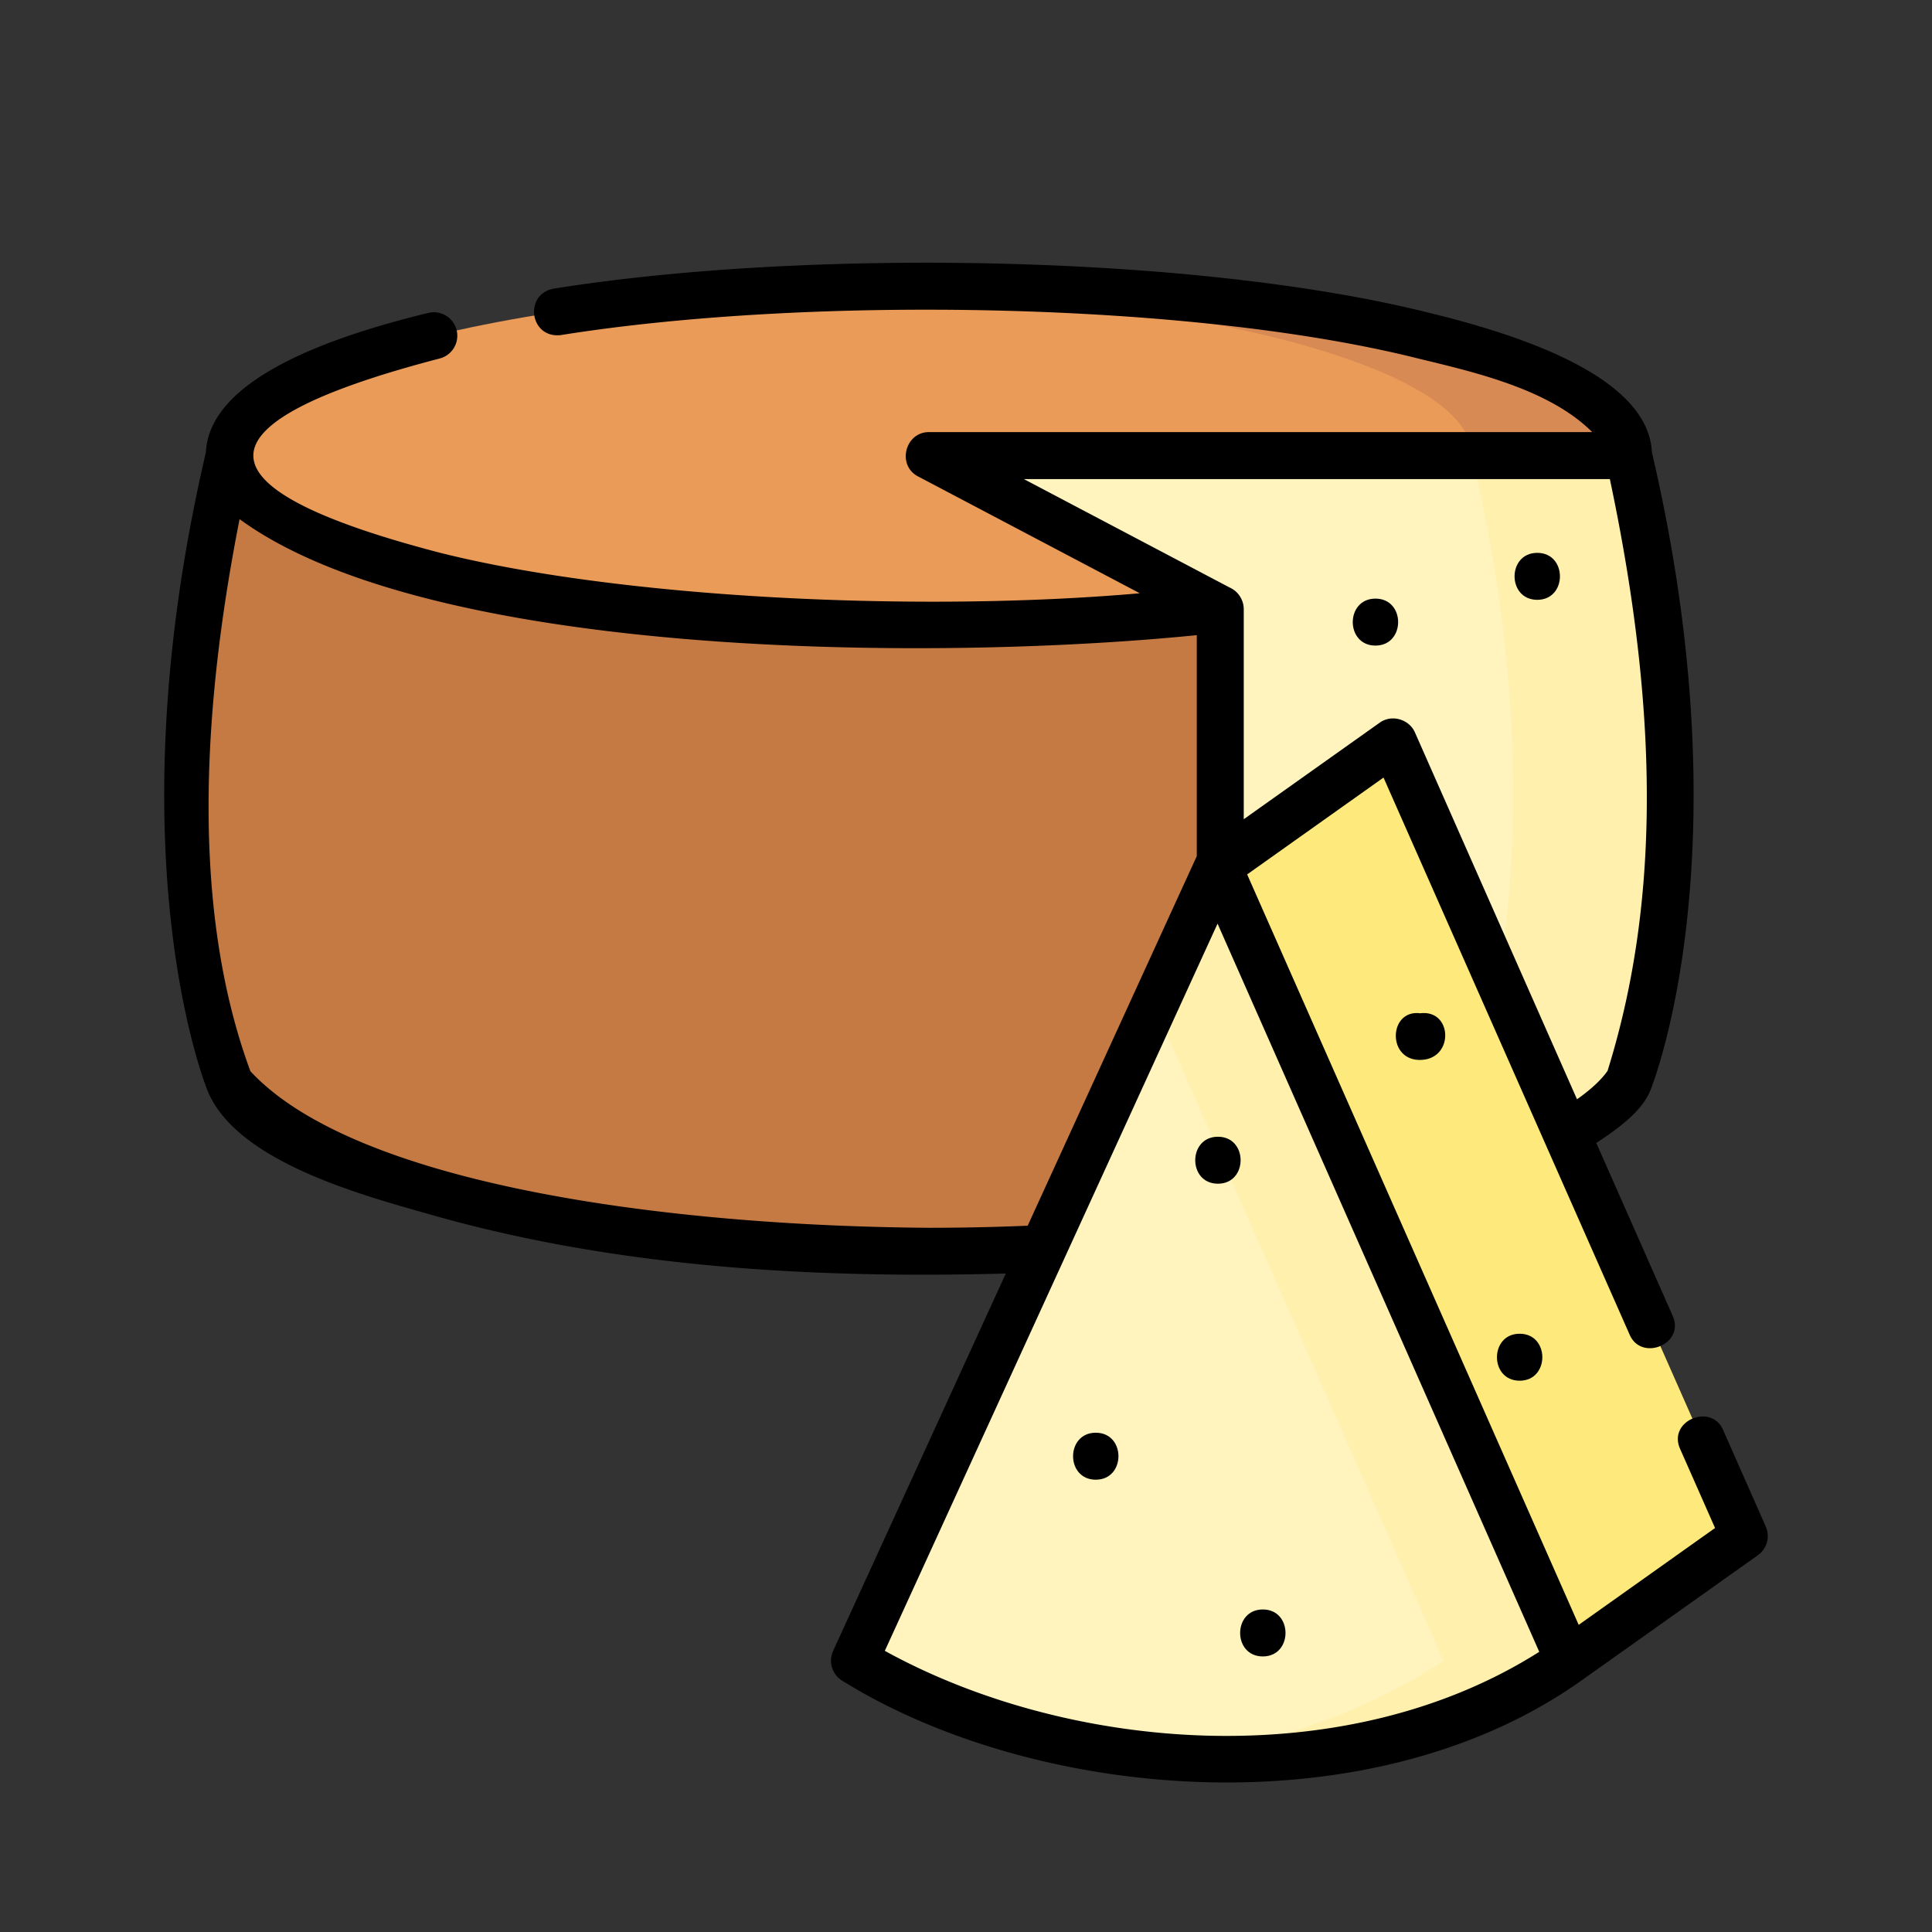
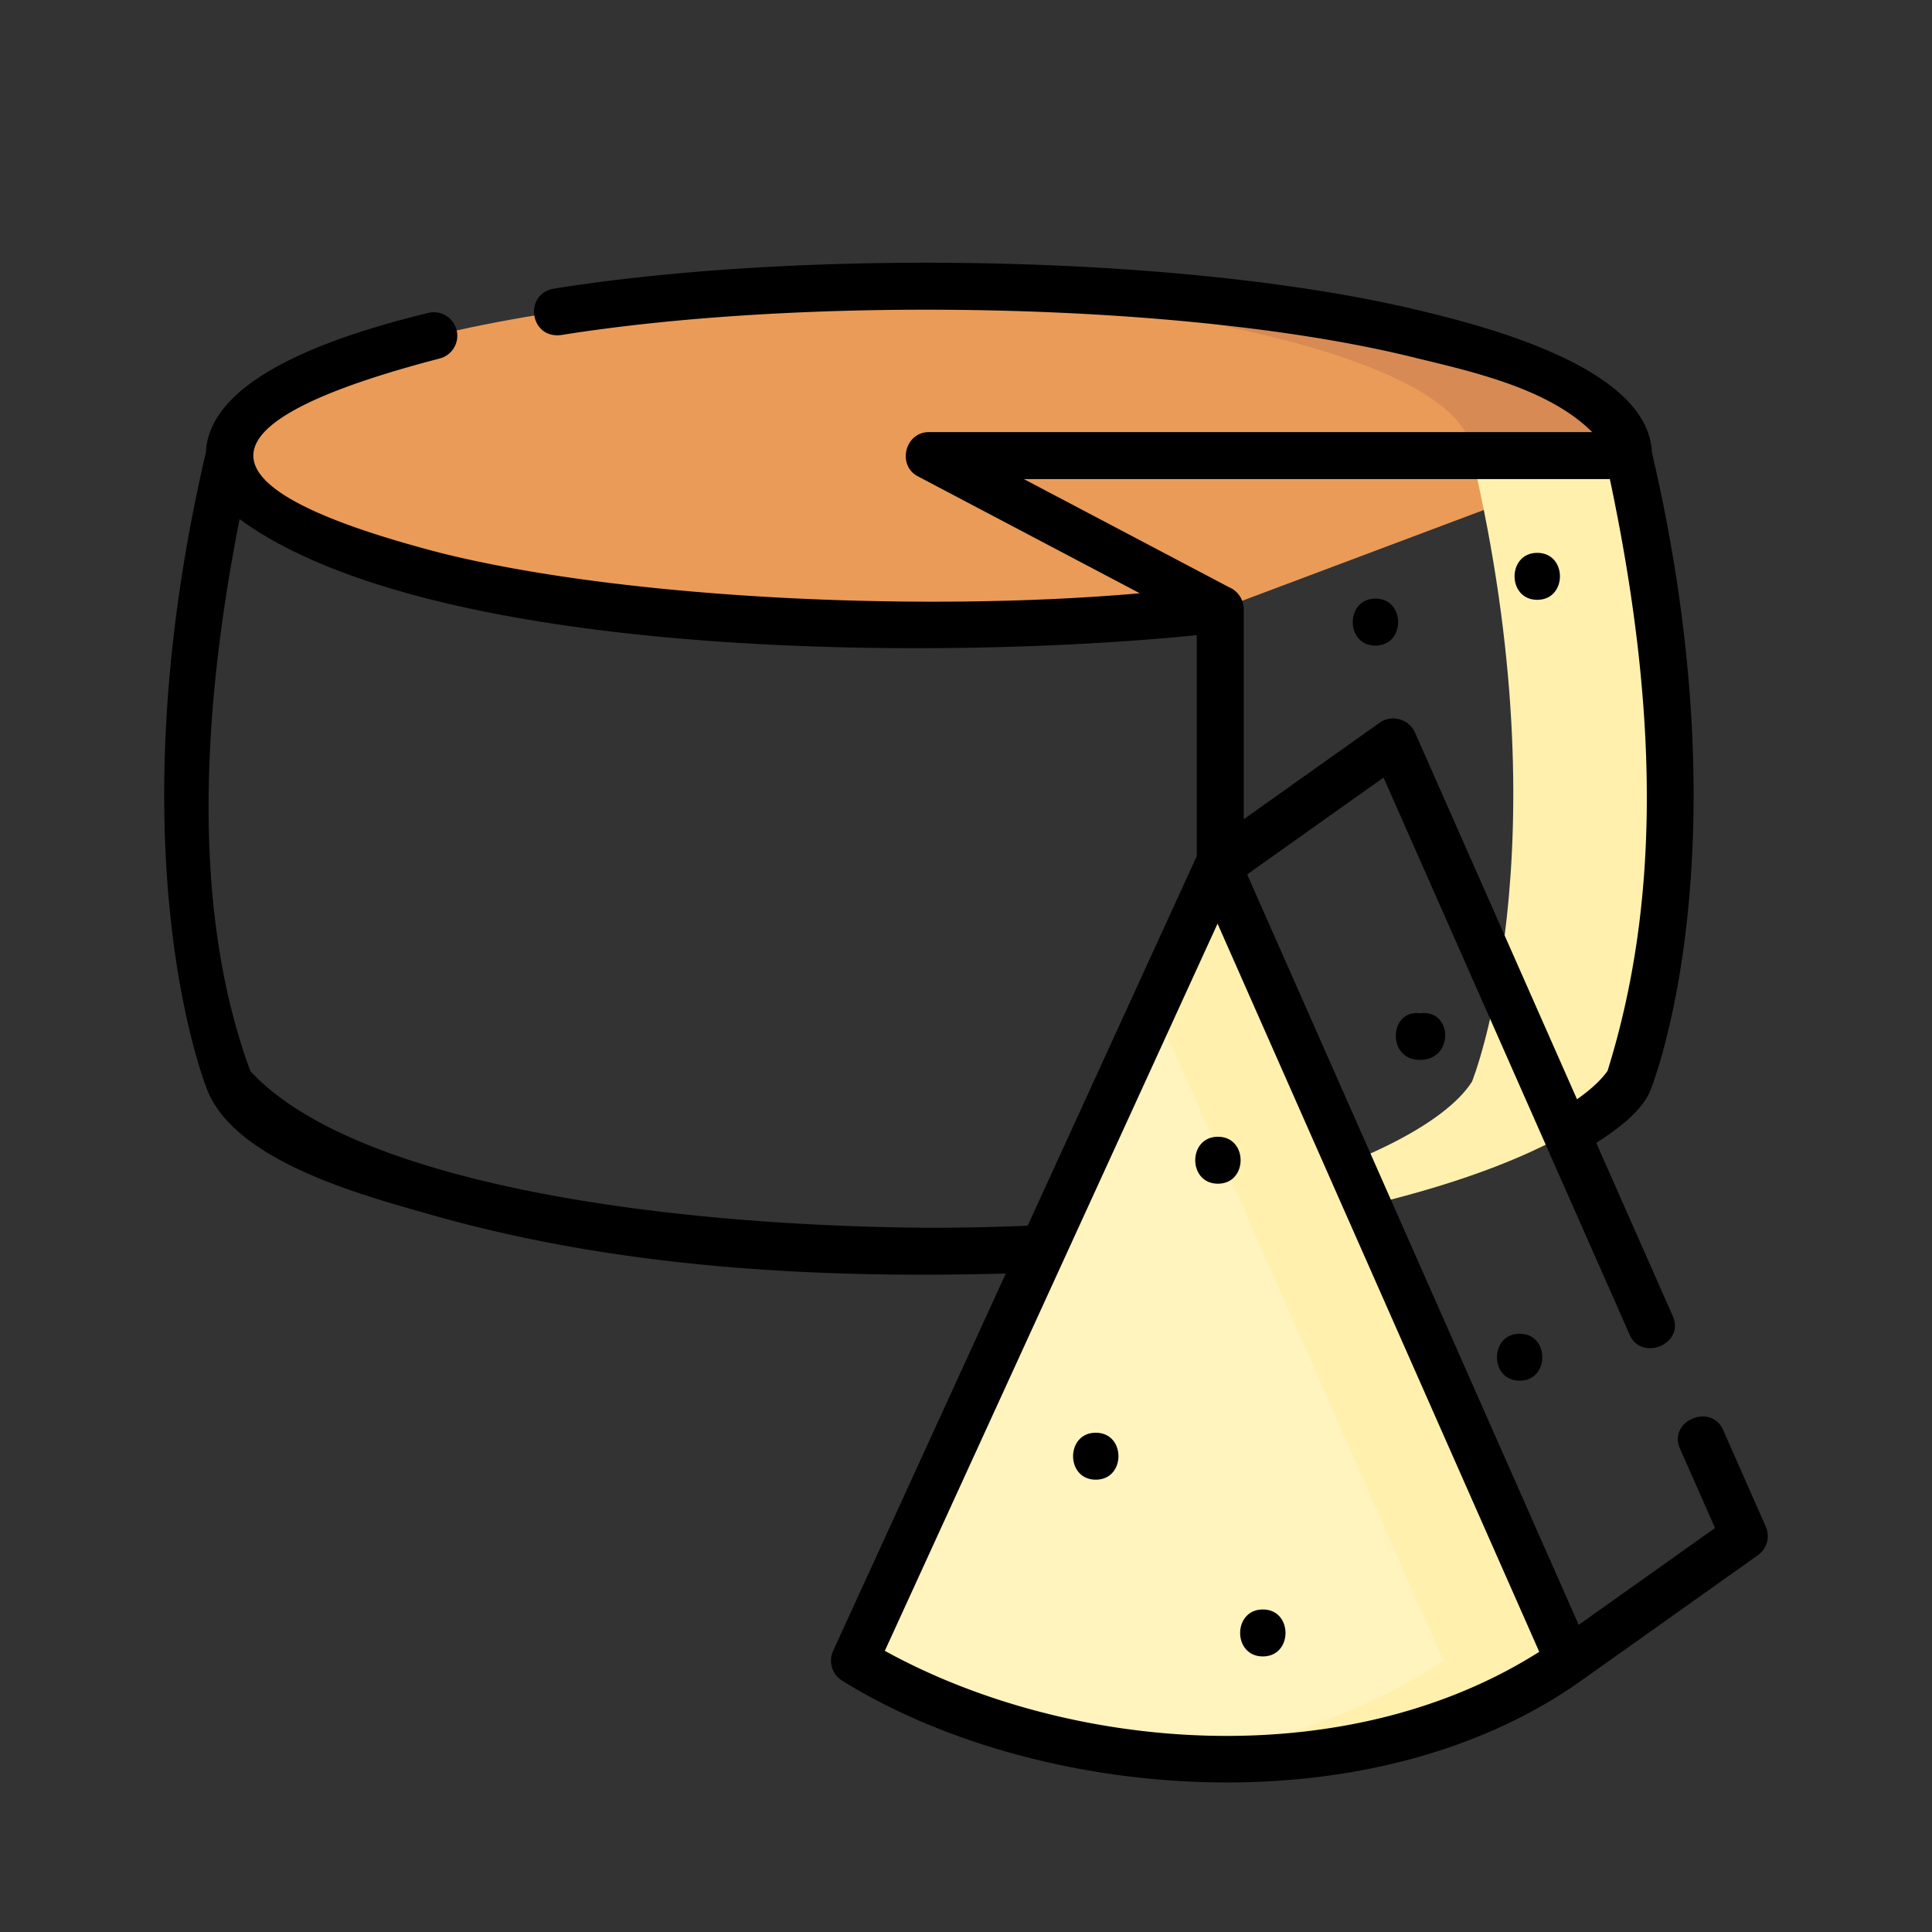
<svg xmlns="http://www.w3.org/2000/svg" version="1.1" width="512" height="512" x="0" y="0" viewBox="0 0 512.078 512.078" style="enable-background:new 0 0 512 512" xml:space="preserve" class="">
  <rect x="0" y="0" width="512.078" height="512.078" fill="#333333" stroke="none" />
  <g transform="matrix(0.83,0,0,0.83,43.526,58.527)">
-     <path fill="#c57a44" d="M20.768 74.971c-29.68 126.391 0 199.938 0 199.938 14.975 25.08 100.032 54.16 223.427 54.16 34.255 0 65.471-2.241 93.04-6.015L467.621 74.971H244.195z" opacity="1" data-original="#c57a44" class="" />
    <path fill="#ea9b58" d="M337.23 123.966c-28.737 3.313-60.401 5.166-93.036 5.166-123.395 0-223.427-24.248-223.427-54.16s100.032-54.16 223.427-54.16 223.427 24.248 223.427 54.16z" opacity="1" data-original="#ea9b58" class="" />
    <path fill="#d88a55" d="M244.195 20.811c-8.453 0-16.791.118-25 .339 111.626 3.013 198.427 25.958 198.427 53.821h50c-.001-29.912-100.032-54.16-223.427-54.16z" opacity="1" data-original="#d88a55" />
-     <path fill="#fff3be" d="m244.195 74.971 93.04 49.027V323.05c71.737-9.822 118.781-30.024 130.387-48.141 0 0 29.68-73.547 0-199.938z" opacity="1" data-original="#fff3be" />
    <path fill="#fff0ad" d="M467.621 74.971h-50c29.68 126.391 0 199.938 0 199.938-8.638 13.484-36.918 28.12-80.387 38.775v9.367c71.737-9.822 118.781-30.024 130.387-48.141 0-.001 29.681-73.548 0-199.939z" opacity="1" data-original="#fff0ad" class="" />
    <path fill="#fff3be" d="m220.431 459.798 116.06-253.647 112.058 253.647s-44.023 31.982-108.056 31.982c-69.37-.001-120.062-31.982-120.062-31.982z" opacity="1" data-original="#fff3be" />
    <path fill="#fff0ad" d="m336.49 206.151-20.351 44.477 92.408 209.171s-35.408 25.716-88.898 31.025c6.727.611 13.683.956 20.843.956 64.033 0 108.055-31.982 108.055-31.982z" opacity="1" data-original="#fff0ad" class="" />
-     <path fill="#fee97d" d="m504.577 420.006-56.029 39.792L336.49 206.151l56.029-39.792z" opacity="1" data-original="#fee97d" class="" />
    <path d="M386.794 135.646c9.652 0 9.668-15 0-15-9.651 0-9.668 15 0 15zM438.463 121.032c9.652 0 9.668-15 0-15-9.652 0-9.668 15 0 15z" fill="#000000" opacity="1" data-original="#000000" class="" />
    <path d="m511.437 416.975-13.652-30.904c-3.791-8.586-17.686-2.914-13.721 6.062l11.179 25.303-43.547 30.927-105.87-239.643 43.546-30.927 78.63 177.982c3.792 8.585 17.686 2.914 13.721-6.062l-24.408-55.248c6.016-3.947 14.409-9.696 17.262-16.75 1.246-3.087 30.118-76.952.504-203.774-.863-18.33-24.772-33.319-71.133-44.556-73.942-18.573-197.935-20.745-279.547-7.726-9.672 1.754-7.669 16.001 2.258 14.829 79.673-12.722 201.7-10.64 273.756 7.476 18.109 4.389 41.885 9.798 55.596 23.508H244.195c-7.623 0-10.278 10.59-3.496 14.135l70.843 37.33c-70.384 6.198-165.675 1.616-223.567-12.958-79.353-20.676-79.341-41.342 0-62.016a7.501 7.501 0 0 0-3.533-14.578c-46.361 11.239-70.27 26.227-71.133 44.557-29.615 126.822-.742 200.687.504 203.774 9.314 23.127 50.996 33.845 71.641 39.753 59.239 16.85 122.026 20.368 183.295 18.703l-55.14 120.506a7.502 7.502 0 0 0 2.818 9.464c61.803 38.494 168.774 48.152 236.528-.275l55.963-39.745a7.5 7.5 0 0 0 2.519-9.147zM461.645 82.472c17.012 80.247 14.649 139.685-.734 188.983-1.567 2.244-4.455 5.35-9.754 9.073L399.38 163.329c-1.797-4.069-7.3-5.856-11.203-3.084l-43.442 30.853v-67.099c0-2.918-1.795-5.723-4.522-6.908l-65.695-34.618h187.127zm-217.45 239.097c-85.1-.621-183.342-14.073-216.675-50.004-20.042-54.294-14.371-120.867-3.457-176.3 60.967 44.572 221.058 45.531 305.671 37.05v70.587c-.063.107-53.936 117.876-53.997 117.999-10.356.436-20.94.668-31.542.668zm-14.081 135.092 106.257-232.222 102.73 232.537c-62.554 39.667-150.7 31.821-208.987-.315z" fill="#000000" opacity="1" data-original="#000000" class="" />
    <path d="M297.479 387.009c-9.652 0-9.668 15 0 15 9.652 0 9.668-15 0-15zM336.49 292.489c-9.652 0-9.668 15 0 15 9.652 0 9.668-15 0-15zM432.84 370.398c9.652 0 9.668-15 0-15-9.652 0-9.668 15 0 15zM401.065 253.057c-10.215-1.285-10.691 15.553.538 14.889 10.384-.613 9.705-16.18-.538-14.889zM350.827 443.449c-9.652 0-9.668 15 0 15 9.652 0 9.668-15 0-15z" fill="#000000" opacity="1" data-original="#000000" class="" />
  </g>
</svg>